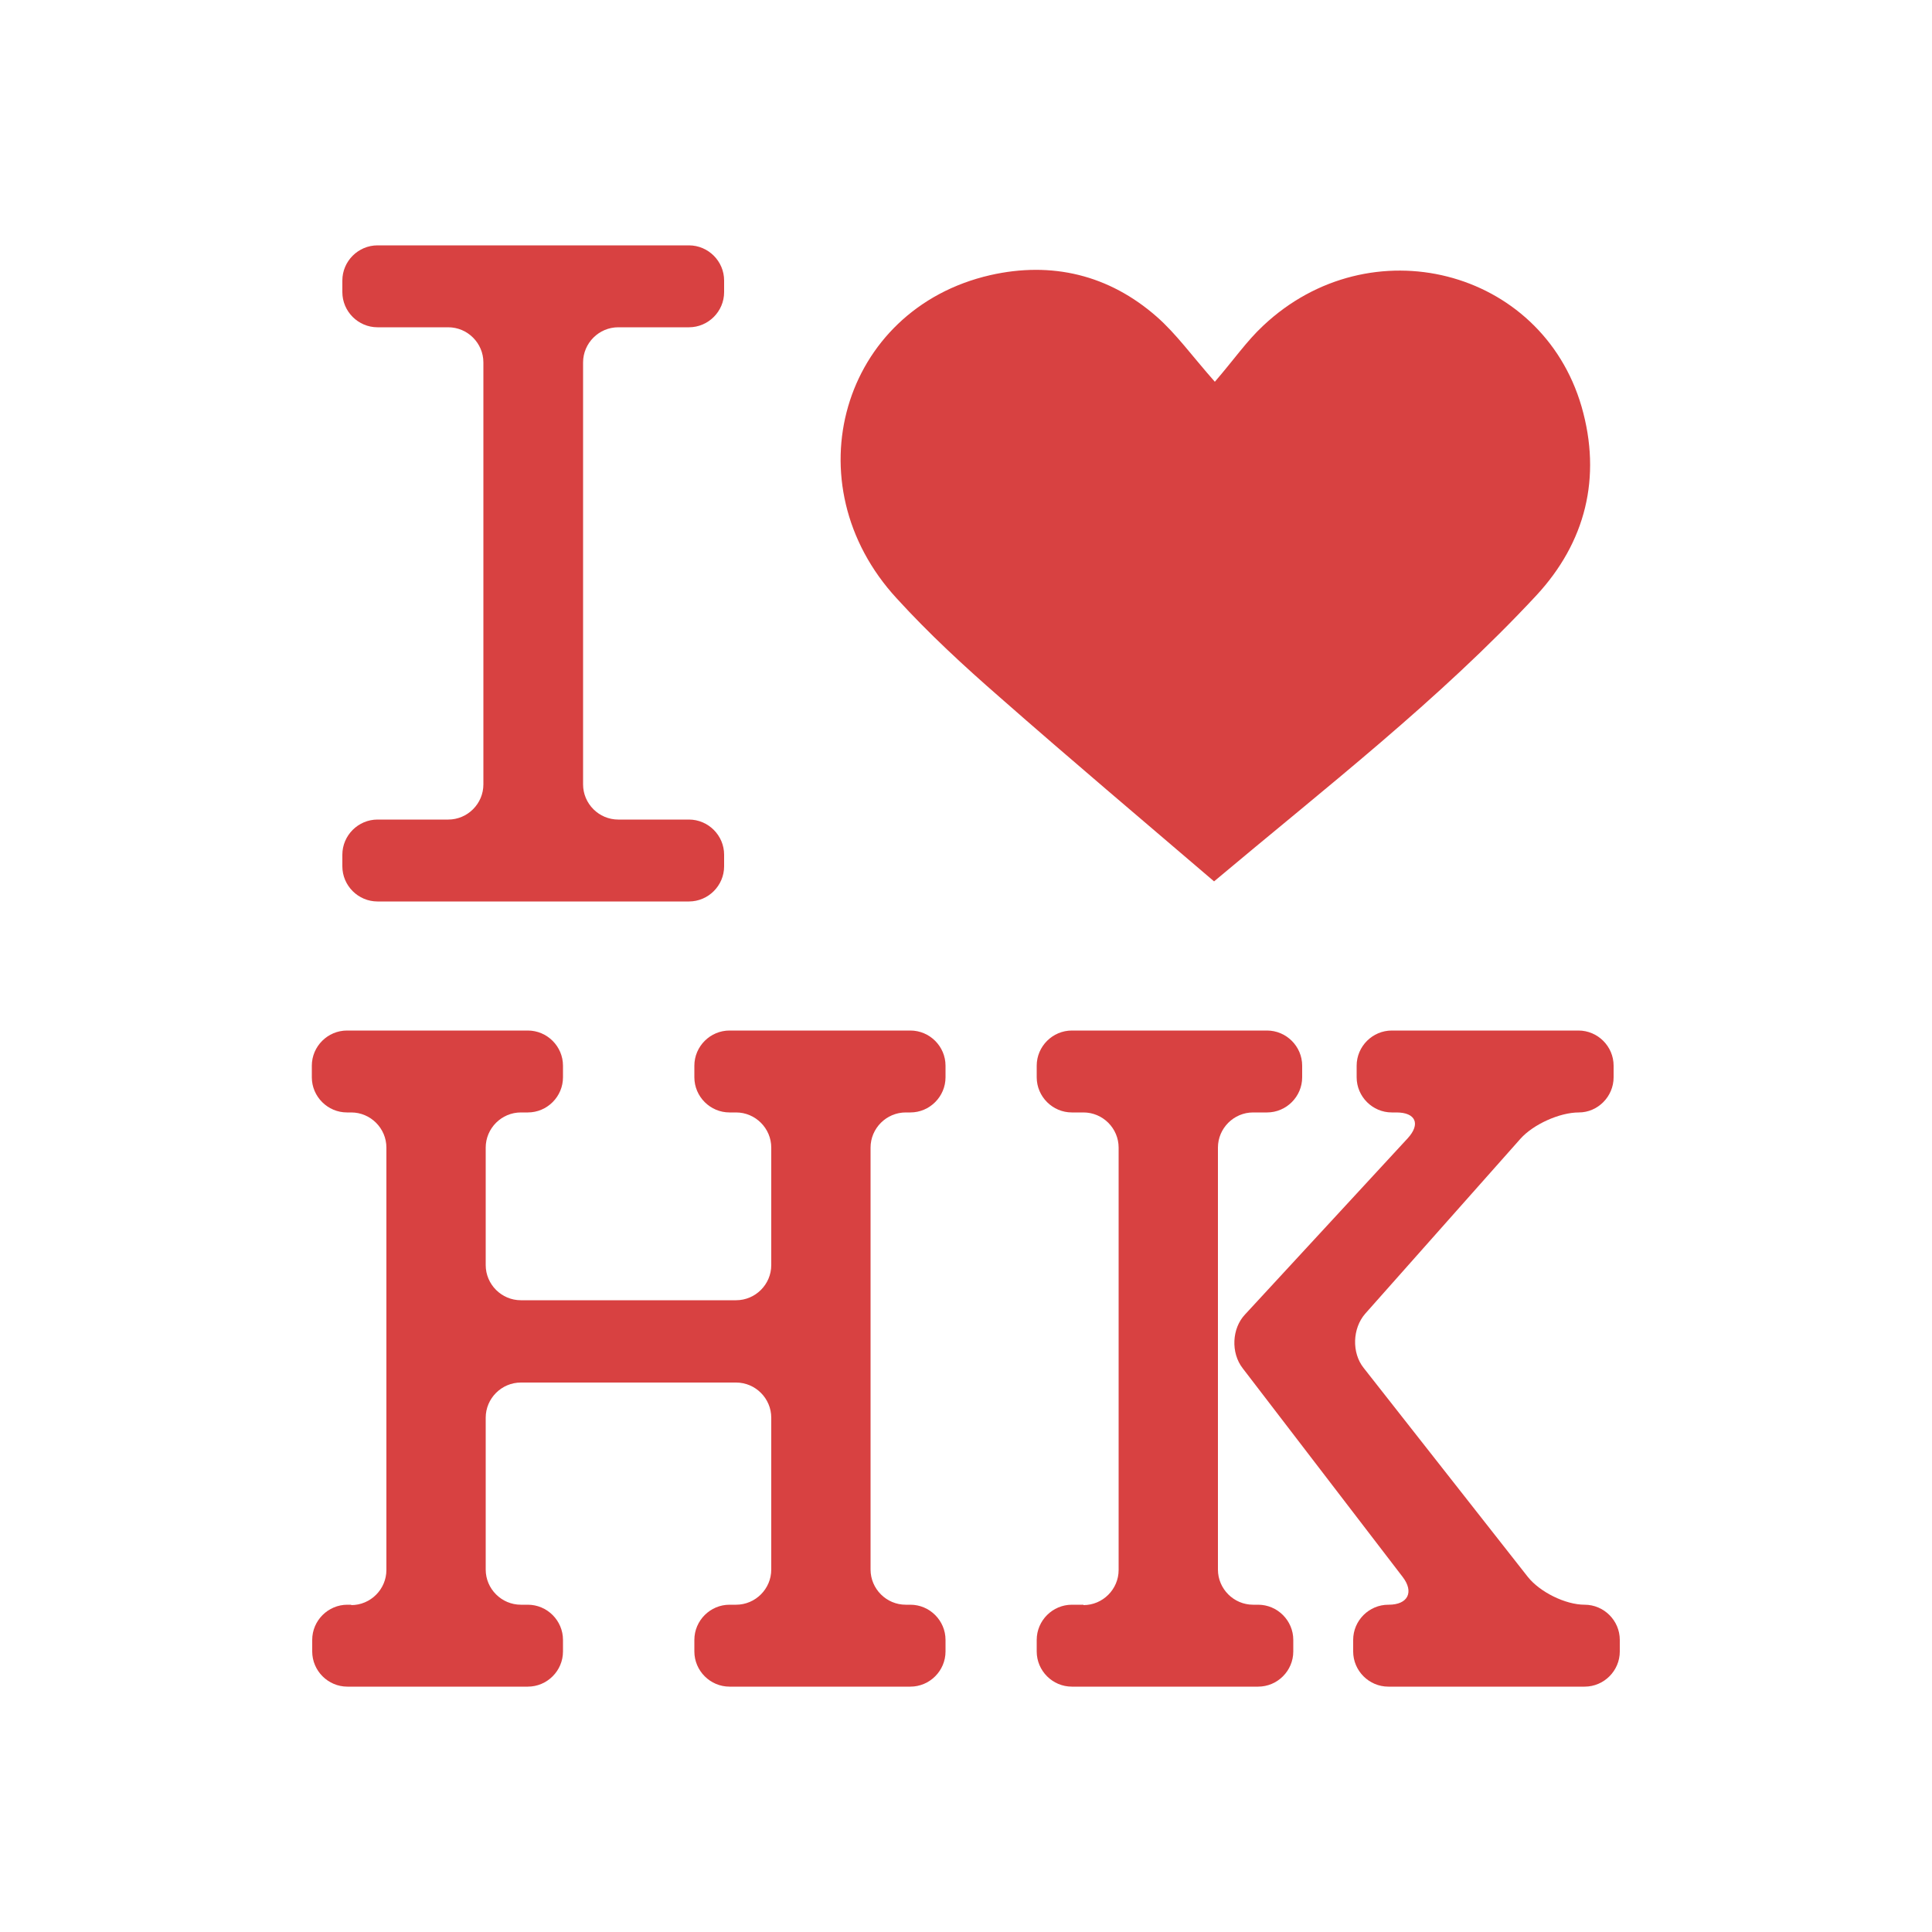
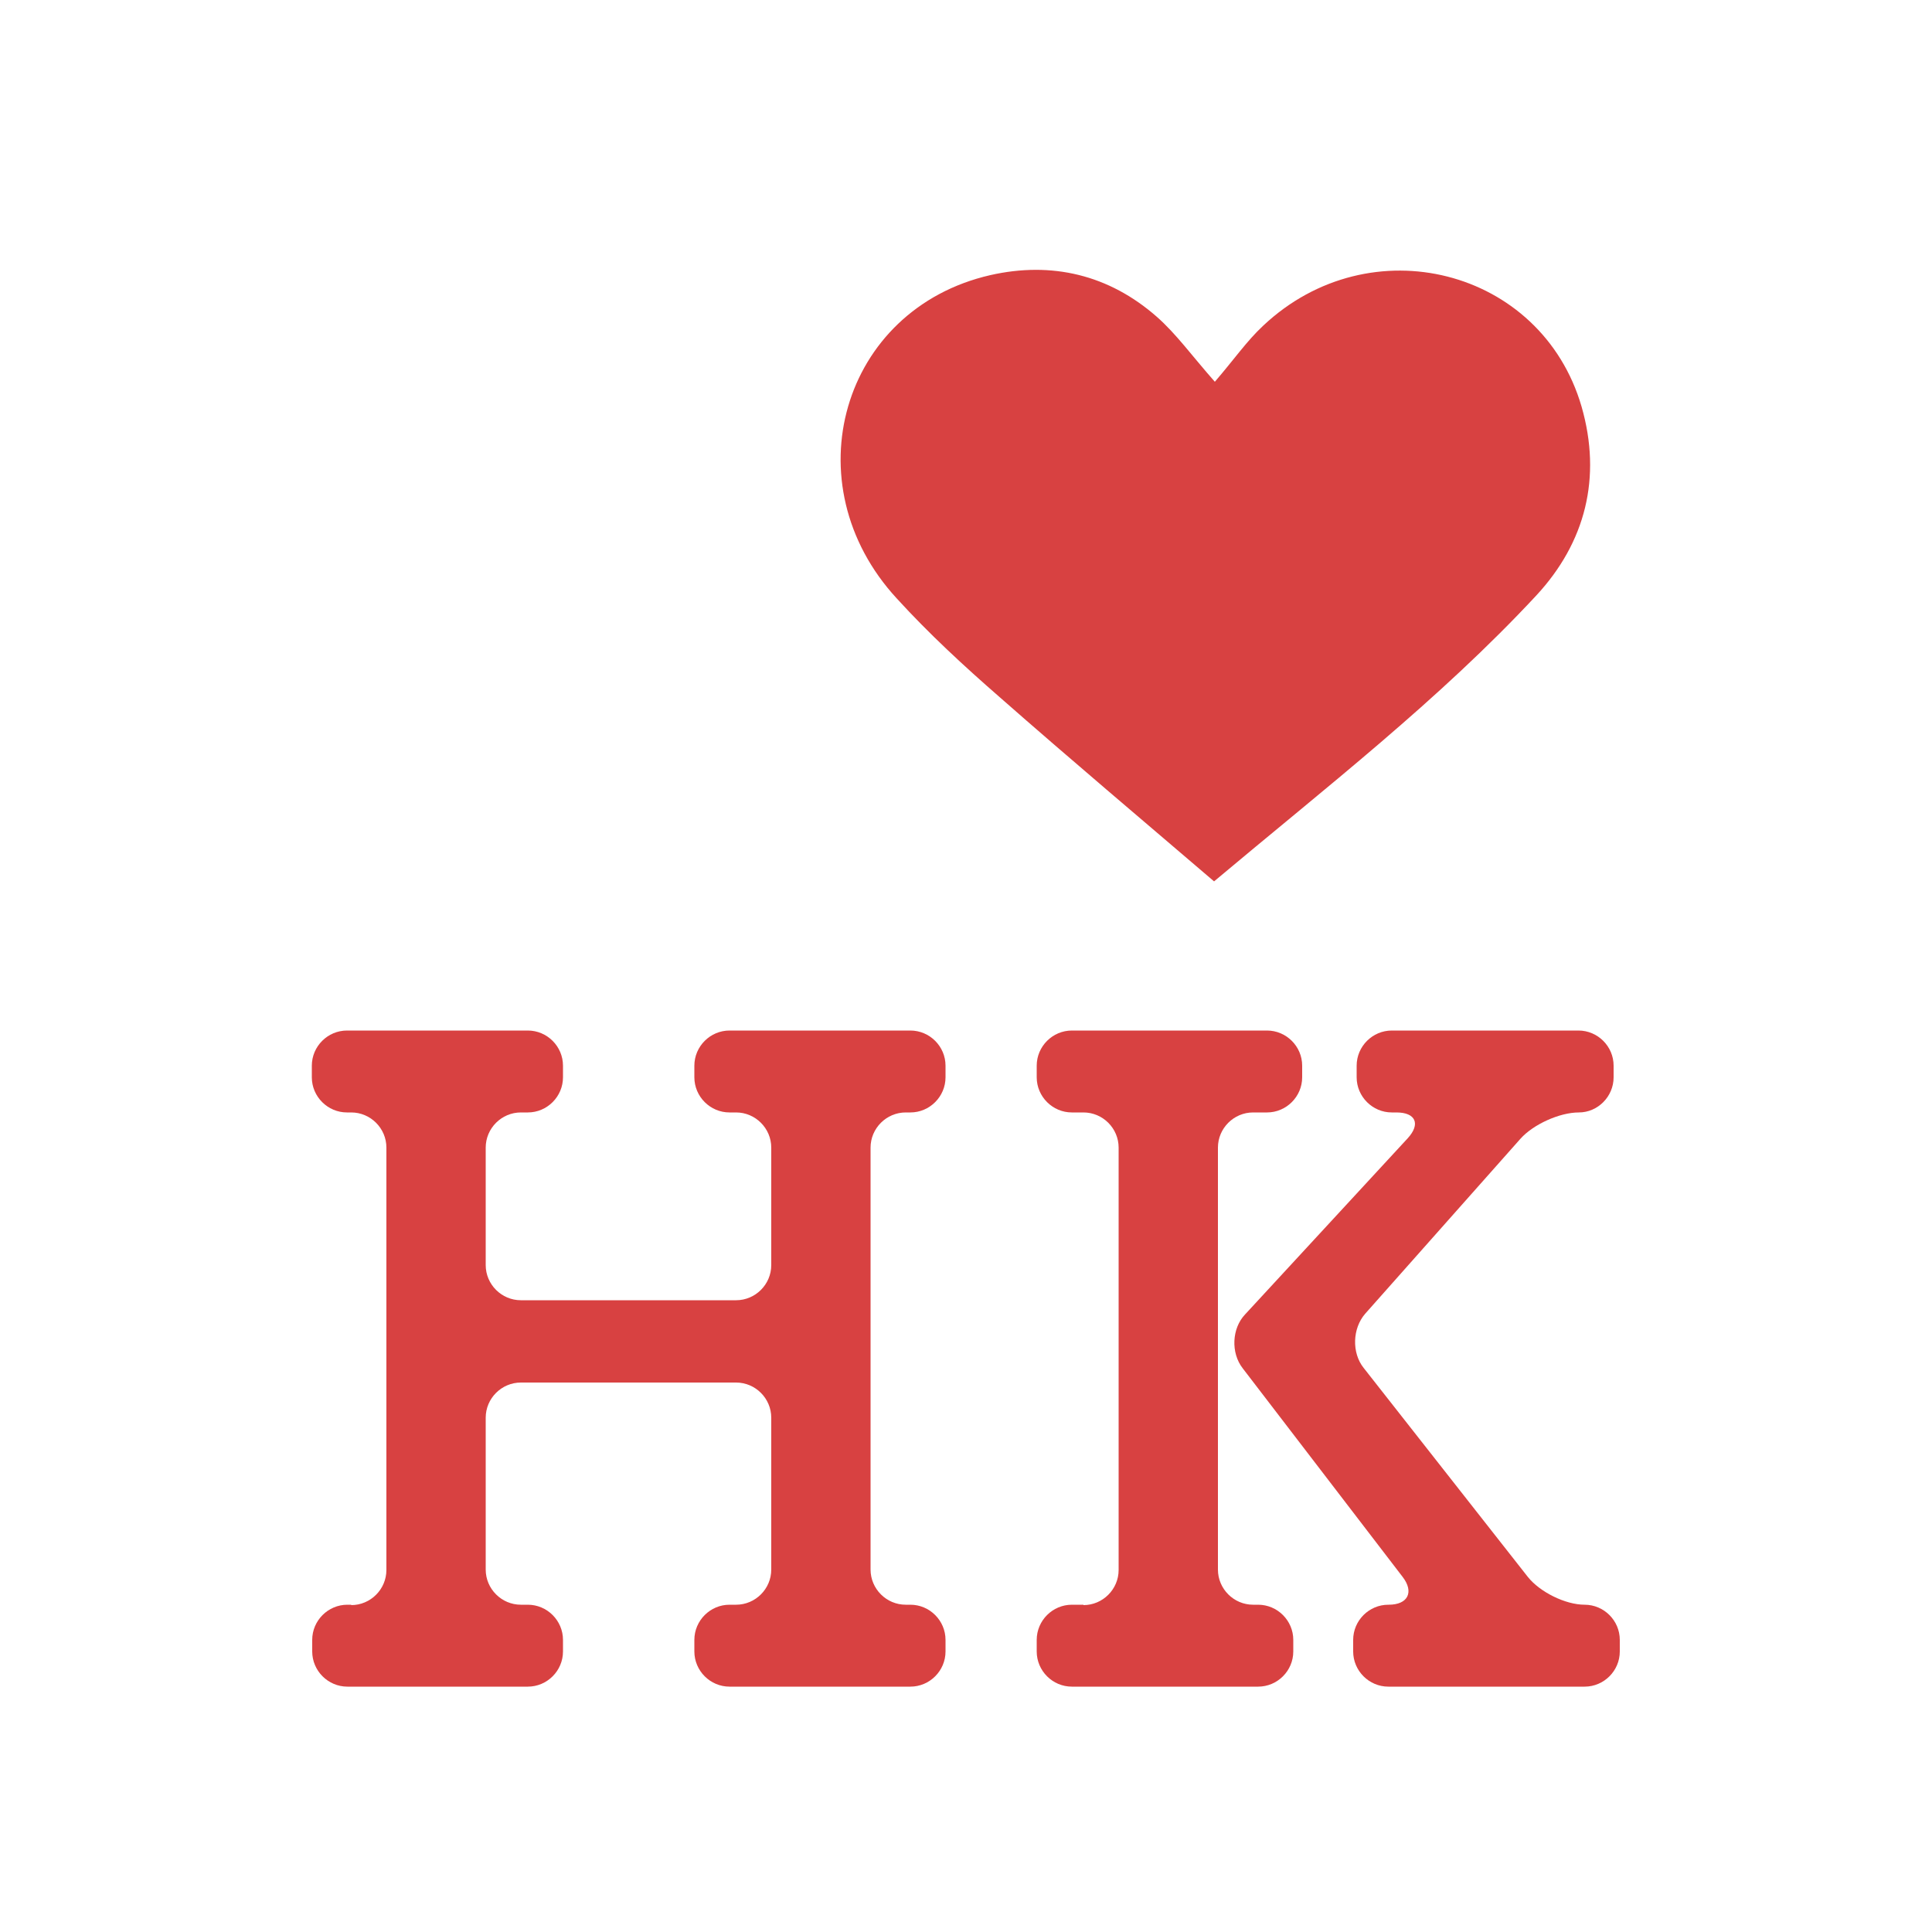
<svg xmlns="http://www.w3.org/2000/svg" id="Layer_1" x="0px" y="0px" viewBox="0 0 500 500" xml:space="preserve">
  <g id="_x2014_ÎÓÈ_x5F_1" display="none">
    <g display="inline">
      <path fill="#D84141" d="M334.1,91.4c0-0.1,0.1-0.2,0.1-0.4c0-1.7,0-4.1-1-5.6c-1.6-2.5-6.5-0.6-7.6-2.2c-0.8-1.1,0.6-6.6,1.5-9.5   c0.2-0.8-0.5-1.4-1.3-1.1l0,0c-0.6,0.3-1.3-0.2-1.3-0.8c0-1.6,0.8-4,1.4-5.5c0.3-0.7-0.4-1.4-1.1-1.2c-1.4,0.3-2.7,1.1-3.7,1.8   c-0.7,0.5-1.6-0.2-1.4-1l1.7-7.8c0.2-0.8-0.7-1.4-1.4-1c-2.3,1.3-4,3.5-5.2,5.3c-0.5,0.8-1.7,0.4-1.7-0.5V53   c0-0.7-0.8-1.2-1.4-0.8c-2.6,1.9-4.2,5.6-5,7.9c-0.2,0.7-1.2,0.8-1.6,0.2l-4.7-7c-0.3-0.4-0.9-0.5-1.3-0.2   c-1.8,1.2-2.9,2.6-3.6,4.2c-2.6,5.9,1.2,13.8,3.3,17.3c-6.1-0.2-13.1,0.9-20.4,4.5c-1.7-1.2-4.9-1.9-8.8,3.8c0,0,3.2-3,7.2-2.9   c-4.7,2.5-9.5,6.1-14.4,10.9c-31.5,31.5-8.4,83.4-43.4,96c-31.6,11.4-86.6,17.1-104.3,10.3c0,0-14.5-19.7-29.5-31.3   c-2-5.1-6-12.6-12.5-12.1c-8,0.6,1.3,0.8,9.3,9.8c-9.7-6.7-19.2-9.1-24.6,0.3c0,0-31.8-18.7-39.9,10.3c0,0,12.1,13.7,23.7,14   c0,0-16.5,5.6-13.1,18.4c0,0,12.1-13.4,22.1-9c0,0-19.9,9.7-16.5,22.9c0,0,7.2-6.1,11.2-4.8c0,0-9,6.2-8.4,17.1   c0,0,7.5-7.2,12.5-2.8c0,0-11.5,11.2-7.5,23h8.1c0,0-2.5,12.5,0.3,18.7c0,0,12,2.3,16.1,7.8c0.7,2,1.4,4.1,2.2,6.3   c0.4,4.2-0.6,8-0.6,8l4.8,1.8c0,0-4.4,12-2.8,16.3c0,0,8.9-0.3,13.4,2.7l2.3,13c0,0,7.7,1.4,13.9,7.3l0,0   c10,10.3,22.2,19.2,37,24.9c-0.8,3.9-1.5,7.8-2.3,11.7l-5.8,28.9c0,0.1,0,0.3,0,0.4c-0.3,1.7-0.8,3.5-1.7,4.9l0,0   c0,0.1-0.2,0.3-0.3,0.4c-0.2,0.2-0.4,0.4-0.6,0.6c0,0,0,0-0.1,0.1c-0.2,0.2-0.4,0.4-0.7,0.6c-0.1,0.1-0.3,0.2-0.4,0.3   c-0.2,0.2-0.5,0.3-0.7,0.4c-0.7,0.3-1.4,0.7-2.1,1.1c-0.3,0.1-0.5,0.3-0.8,0.4c-0.9,0.5-1.8,1.2-2.6,2c-0.7-0.3-3.5,0.5-5.3,2.7   c-0.6,0.7,0,1.6,0.8,1.9c1.4,0.6,2.4,1.3,3.2,2c0.3,0.6,0.7,1.1,1.3,1.4c0.2,0.1,0.5,0.2,0.7,0.3c1,0.5,2.1,0.4,3.1,0   c0.3-0.1,0.6-0.3,0.9-0.5c0.1,0,0.3-0.1,0.4-0.2c0.9-0.6,1.7-1.4,2.4-2.3c0.8-0.9,1.3-1.7,1.3-1.7l0,0c0,0.2,0.1,0.9,0.4,2.5   c0.2,1.6,0.4,3.1,0.8,4.6c0,0.3,0.1,0.6,0.2,0.9c0.3,1.6,1.4,3.3,3,4.8c1.4,1.5,3.1,2.8,5,3.9c2.2,1.4,4.6,2.6,6.7,3.3l0,0   c0.5,0.2,0.9,0.3,1.4,0.4l0,0l7.2,2.6c0.9,0.3,1.8-0.6,1.6-1.6c-0.9-4.3-6.8-6.7-6.8-6.7l0,0c-1.6-1.6-3.4-2.9-3.8-3.1   c0.8,0.4,2.4,1,4.5,1.5c6,1.5,16,3,23.5,4.2c0.2,0,0.3,0,0.4,0c3.3,0.5,6.1,0.9,7.8,1.1l0,0l0,0c1.2,0.2,1.9,0.3,1.9,0.3l0,0   l8,0.8c0.9,0,1.5-1,1.1-1.8c-2.7-4.8-9.7-4.8-9.8-4.8c-4.1-2.7-19.7-4.9-19.7-4.9l3.5,0.2l0,0l0,0l0,0h5.7c0.6,0,0.9-0.8,0.5-1.3   c-2.6-3.2-6-3.3-6-3.3c-0.9-0.2-2-0.3-3.4-0.4c-6.9-0.5-12.8-2.9-16.5-4.8c-2.7-1.4-4.2-4.4-4-7.7l9.4-38.4l0,0l0.2-0.9   c0.2-0.4,0.4-0.8,0.5-1.2c0.1-0.5,0.2-1,0.3-1.5c5.3,1.1,10.9,1.8,16.8,2.1c2.1,0,4,1,5.4,2.5c3.9,4.2,11.3,8.9,13.9,10.5   c0.6,0.4,1.3,0.3,1.9,0l4.4-2.8c0.3-0.2,0.7-0.4,1.1-0.5c0.7-0.1,1.4-0.2,2.1-0.1c7.5,14.2,10.4,32.5,13.9,40.7   c1.3,3.1,0,6.8-2.8,7.8c-3.5,1.3-7.9,3.1-10.4,4.9c-1.5,0.6-2.9,2-3.7,5.2c-0.2,0.7,0.3,1.3,0.9,1.3l8-1.1   c6.8-0.5,10.3-7.2,13.6-4.8c2.5,1.8,5.6,7.5,7.6,11.6c0,0.2,0,0.4,0,0.6l1.6,5.2c0.4,1.2,1.8,1.4,2.4,0.3l2.4-4.5c0,0,0,0,0-0.1   c3.7-3.3,2.2-6.1,2.2-6.1c6.1-0.8,26.6,2.3,37.6,4.1c0.3,0,0.7,0,0.9,0c0,0.1,0.2,0.3,0.3,0.3l5.2,1.6c1.1,0.5,2.1-0.7,1.8-1.9   c-0.8-2.8-4.2-5.1-5.7-6c0,0-0.2,0-0.3,0c-0.2-0.1-0.3-0.3-0.5-0.4c-6-3.6-14.9-3.6-14.9-3.6l4.9-1.7h0.4c0,0,0.2,0,0.3,0l5.4-0.7   c0.5,0,0.7-0.7,0.5-1.1c-1.3-2.4-3.9-3.5-5.6-4c-0.1,0-0.2,0-0.3,0c-5.9-2-12.6-1.4-17.4-0.4c-4.4,0.9-11.7-1.4-14.7-5.4   l-22.5-47.1l4.5,2c5.1-2.6,6.9-10,7.5-15.5c1.6-0.6,3.3-1.2,5-1.9c23.2-9.3,40.6-18.2,53.6-26.8l0,0c6.2,0.7,5.4,4.4,5.4,4.4   c7.7-2.6,10-16,10-16c3.4-0.7,3.1,6.3,3.1,6.3c5-3.6,8.7-14.3,10.7-21.5c13-19.1,8.6-35.1,9.7-46.6c0,0,21.6-39.1-0.7-83.4   c-10.5-20.8-11-36.1-9-46.2c1.5,1.5,3.9,2.4,7.3,2.5c10.3,0.4,7.3-16.2,5.9-22.4c0,0,0,0,0.1-0.1c4.9-0.3,14.2-0.4,21.4,2.5   c0.6,0.2,1.2,0,1.6-0.3c0.4-0.4,0.5-0.9,0.3-1.5c-1.2-3.7-4-9.9-9.7-14.6L334.1,91.4z" />
      <path fill="#D84141" d="M481.2,371.2c-8.9-19.4-34-27.7-45.2-34.3c-4.9-2.9-7.9-8.2-7.9-13.9c0-3.9-0.6-8.9-2.9-14.2   c1.8,0.8,2.3-1.2,2.3-1.2c-1.2,0.2-2.8-1-4-2.3c-0.5-0.9-1.1-1.8-1.7-2.7c0-0.3,0-0.5,0.4-0.5c1.7-0.1,1.6-1.2,1.6-1.2   c-0.8,0.6-3.4-1.1-4.6-1.8c-2.1-2.5-4.7-5.1-7.8-7.6c-2.1-1.7-4.1-3-6.1-4c1.4-1.3,0.9-3.9,0.9-3.9c-2.3,1.7-7,1.4-9.1,1.1   c-0.3,0-0.7-0.1-1-0.1l0,0l0,0c-13.3-1.6-22.6,8.8-24.9,11.8c-1.8,0.4-5.7,1.4-10.3,3.7c-0.2,0-0.3,0.2-0.4,0.3   c-0.3,0.4-0.2,1.1,0.2,1.4l7.1,5.2c0.3,0.2,0.7,0.3,1.1,0.2c1.9,4.1,4,11.9,5.2,17.3c0.8,3.6,0.7,7.3-0.4,10.8   c-11.7,37.7,4.2,51.3,10.3,55c1.6,0.9,3,2.1,4.2,3.4c4.6,5.3,16.9,16.5,35.3,22l1.1,3.8c0.3,0.9,0.2,1.9,0,2.9l-4.6,13.4   c-0.6,1.7-2.2,3-4,3.1c-4.9,0.3-14.6,1.3-18.3,4.3c-3.8,3.1,11.4,1.6,19.3,0.6c-1,0.4-1.9,0.9-2.6,1.5c-4.7,3.8,18.1,1,24.1,0.2   c0.9-0.1,1.8,0,2.7,0.3c2.8,1.1,9.6,3.4,12.5,1.4c2-1.4-3.8-4.4-6.8-5.9c-1-0.5-1.4-1.6-1-2.6l8.6-19.5c0.6-1.3,0.4-2.8-0.4-3.9   l-0.6-0.8c14.7-7.7,25.5-24.6,28.3-32.8c1.2-3.4,1-7.2-0.5-10.6L481.2,371.2z M443,420.1c0.3,1,0.3,2.1,0,3.1l-4.9,14.2   c-0.6,1.9-2.3,3.1-4.3,3.3c-0.9,0-1.9,0.1-2.9,0.2c-1-0.5-2-1-2.8-1.4c-0.9-0.4-1.3-1.5-0.9-2.4l8.1-18.3c0-0.2,0.1-0.3,0.2-0.5   c2.4,0.3,4.7,0.2,7-0.1l0.6,2L443,420.1z" />
    </g>
  </g>
  <g id="Layer_4" display="none">
    <g display="inline">
      <path fill="#D84141" d="M126.9,162.3c8-2.3,12.7-10.7,10.4-18.7s-10.7-12.7-18.7-10.4s-12.7,10.7-10.4,18.7   C110.5,159.9,118.9,164.6,126.9,162.3z" />
      <circle fill="#D84141" cx="271.4" cy="108.4" r="15.1" />
      <path fill="#D84141" d="M184,159.6c1.3,5,6.4,8,11.4,6.6l28.8-7.6c5-1.3,8-6.4,6.6-11.4c-1.3-5-6.4-8-11.4-6.6l-28.8,7.6   C185.6,149.5,182.6,154.6,184,159.6L184,159.6z" />
-       <path fill="#D84141" d="M440,236.7c-14.5-16.3-37.6-19.1-57.3-25.5c-12.6-4.1-34.7-9.4-46.1-20.3c2.6-1.6,5.2-3.2,7.5-4.8   c24.6-16.2,35.4-28.9,36-29.7c4.1-4.9,3.4-12.1-1.4-16.2c-4.9-4.1-12.1-3.4-16.2,1.4l0,0c0,0-0.6,0.7-1.8,2   c-4.7,4.8-18.6,17.9-44.6,32.7c-1.8,0.3-3.4,0.8-4.9,1.6c-22,12.9-46.3,22.2-70.5,29.9c-20,6.1-40.4,11.4-61,15.4   c-25.1,4.5-46.2,6-63.3,6c-19.4,0-33.7-2-43-3.9c-4.6-0.9-8-1.9-10.2-2.5s-1.8-0.6-2.3-0.8l-0.5-0.2l0,0l0,0   c-5.9-2.4-12.6,0.4-15,6.3c-2.4,5.9,0.4,12.6,6.3,15c1.3,0.5,22.8,9.1,64.7,9.1c7,0,14.5-0.2,22.6-0.8   c-3.7,22.5-5.9,45.4,0.9,67.6c6.8,22.3,21.3,38.4,39.4,52.5c40.7,31.6,98,40.6,148,32.2c41.3-6.9,82.4-27.2,106.3-62.7   c20.4-30.3,33.6-73.9,6.4-104.5L440,236.7z" />
    </g>
  </g>
  <g>
    <g>
      <path fill="#D84141" d="M90.9,415.4c5,0,9.1-4.1,9.1-9.1V297c0-5-4.1-9.1-9.1-9.1h-1.1c-5,0-9.1-4.1-9.1-9.1v-3   c0-5,4.1-9.1,9.1-9.1h46.8c5,0,9.1,4.1,9.1,9.1v3c0,5-4.1,9.1-9.1,9.1h-1.8c-5,0-9.1,4.1-9.1,9.1v30.4c0,5,4.1,9.1,9.1,9.1h55.7   c5,0,9.1-4.1,9.1-9.1V297c0-5-4.1-9.1-9.1-9.1h-1.7c-5,0-9.1-4.1-9.1-9.1v-3c0-5,4.1-9.1,9.1-9.1h46.8c5,0,9.1,4.1,9.1,9.1v3   c0,5-4.1,9.1-9.1,9.1h-1.2c-5,0-9.1,4.1-9.1,9.1v109.2c0,5,4.1,9.1,9.1,9.1h1.2c5,0,9.1,4.1,9.1,9.1v3c0,5-4.1,9.1-9.1,9.1h-46.8   c-5,0-9.1-4.1-9.1-9.1v-3c0-5,4.1-9.1,9.1-9.1h1.7c5,0,9.1-4.1,9.1-9.1v-39.3c0-5-4.1-9.1-9.1-9.1h-55.7c-5,0-9.1,4.1-9.1,9.1   v39.3c0,5,4.1,9.1,9.1,9.1h1.8c5,0,9.1,4.1,9.1,9.1v3c0,5-4.1,9.1-9.1,9.1H89.9c-5,0-9.1-4.1-9.1-9.1v-3c0-5,4.1-9.1,9.1-9.1H90.9   z" />
      <path fill="#D84141" d="M280.4,415.4c5,0,9.1-4.1,9.1-9.1V297c0-5-4.1-9.1-9.1-9.1h-3c-5,0-9.1-4.1-9.1-9.1v-3   c0-5,4.1-9.1,9.1-9.1h50.5c5,0,9.1,4.1,9.1,9.1v3c0,5-4.1,9.1-9.1,9.1h-3.6c-5,0-9.1,4.1-9.1,9.1v109.2c0,5,4.1,9.1,9.1,9.1h1.3   c5,0,9.1,4.1,9.1,9.1v3c0,5-4.1,9.1-9.1,9.1h-48.2c-5,0-9.1-4.1-9.1-9.1v-3c0-5,4.1-9.1,9.1-9.1H280.4z M321.6,354.1   c-3.1-4-2.8-10.3,0.6-13.9l42.1-45.6c3.4-3.7,2.1-6.7-2.9-6.7h-1.2c-5,0-9.1-4.1-9.1-9.1v-3c0-5,4.1-9.1,9.1-9.1h48.3   c5,0,9.1,4.1,9.1,9.1v3c0,5-4.1,9.1-9,9.1c-5,0-11.8,3.1-15.1,6.8L353.3,340c-3.3,3.8-3.5,10.1-0.4,14l42.5,54.1   c3.1,3.9,9.7,7.2,14.7,7.2c5,0,9.1,4.1,9.1,9.1v3c0,5-4.1,9.1-9.1,9.1h-50.8c-5,0-9.1-4.1-9.1-9.1v-3c0-5,4.1-9.1,9.1-9.1h0.1   c5,0,6.6-3.3,3.6-7.2L321.6,354.1z" />
    </g>
    <g>
      <g>
-         <path fill="#D84141" d="M116,212.1c5,0,9.1-4.1,9.1-9.1V93.8c0-5-4.1-9.1-9.1-9.1H97.7c-5,0-9.1-4.1-9.1-9.1v-3    c0-5,4.1-9.1,9.1-9.1h80.6c5,0,9.1,4.1,9.1,9.1v3c0,5-4.1,9.1-9.1,9.1h-18.3c-5,0-9.1,4.1-9.1,9.1V203c0,5,4.1,9.1,9.1,9.1h18.3    c5,0,9.1,4.1,9.1,9.1v3c0,5-4.1,9.1-9.1,9.1H97.7c-5,0-9.1-4.1-9.1-9.1v-3c0-5,4.1-9.1,9.1-9.1H116z" />
-       </g>
+         </g>
      <g>
        <path fill-rule="evenodd" clip-rule="evenodd" fill="#D84141" d="M314.2,228.1c-18.7-16-37.2-31.6-55.4-47.6    c-9.3-8.1-18.4-16.5-26.7-25.6c-27.4-29.7-14.3-74.9,24.2-83.7c15.9-3.6,30.7-0.1,43.1,10.8c5,4.4,9,10,15,16.8    c5-5.8,8.3-10.6,12.5-14.5c27.7-26.1,72-14.8,82.4,20.9c5.3,18.4,1,35.2-11.7,48.9C372.4,181.2,343,203.9,314.2,228.1z" />
      </g>
    </g>
  </g>
</svg>